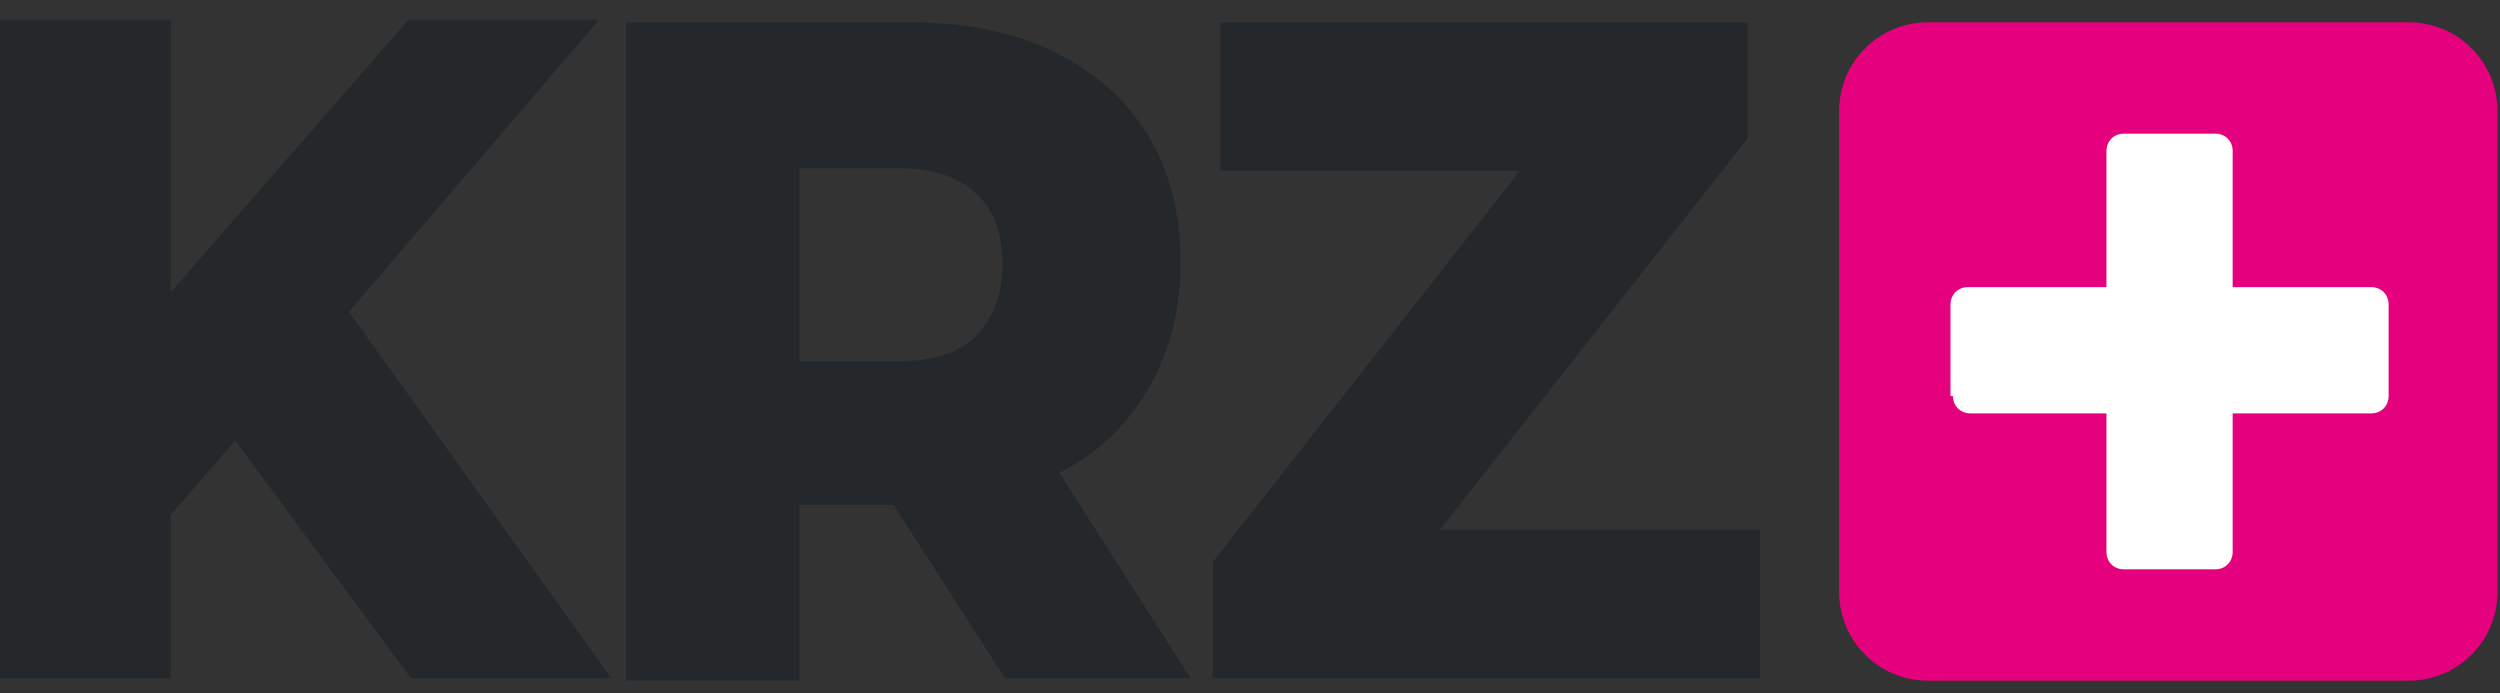
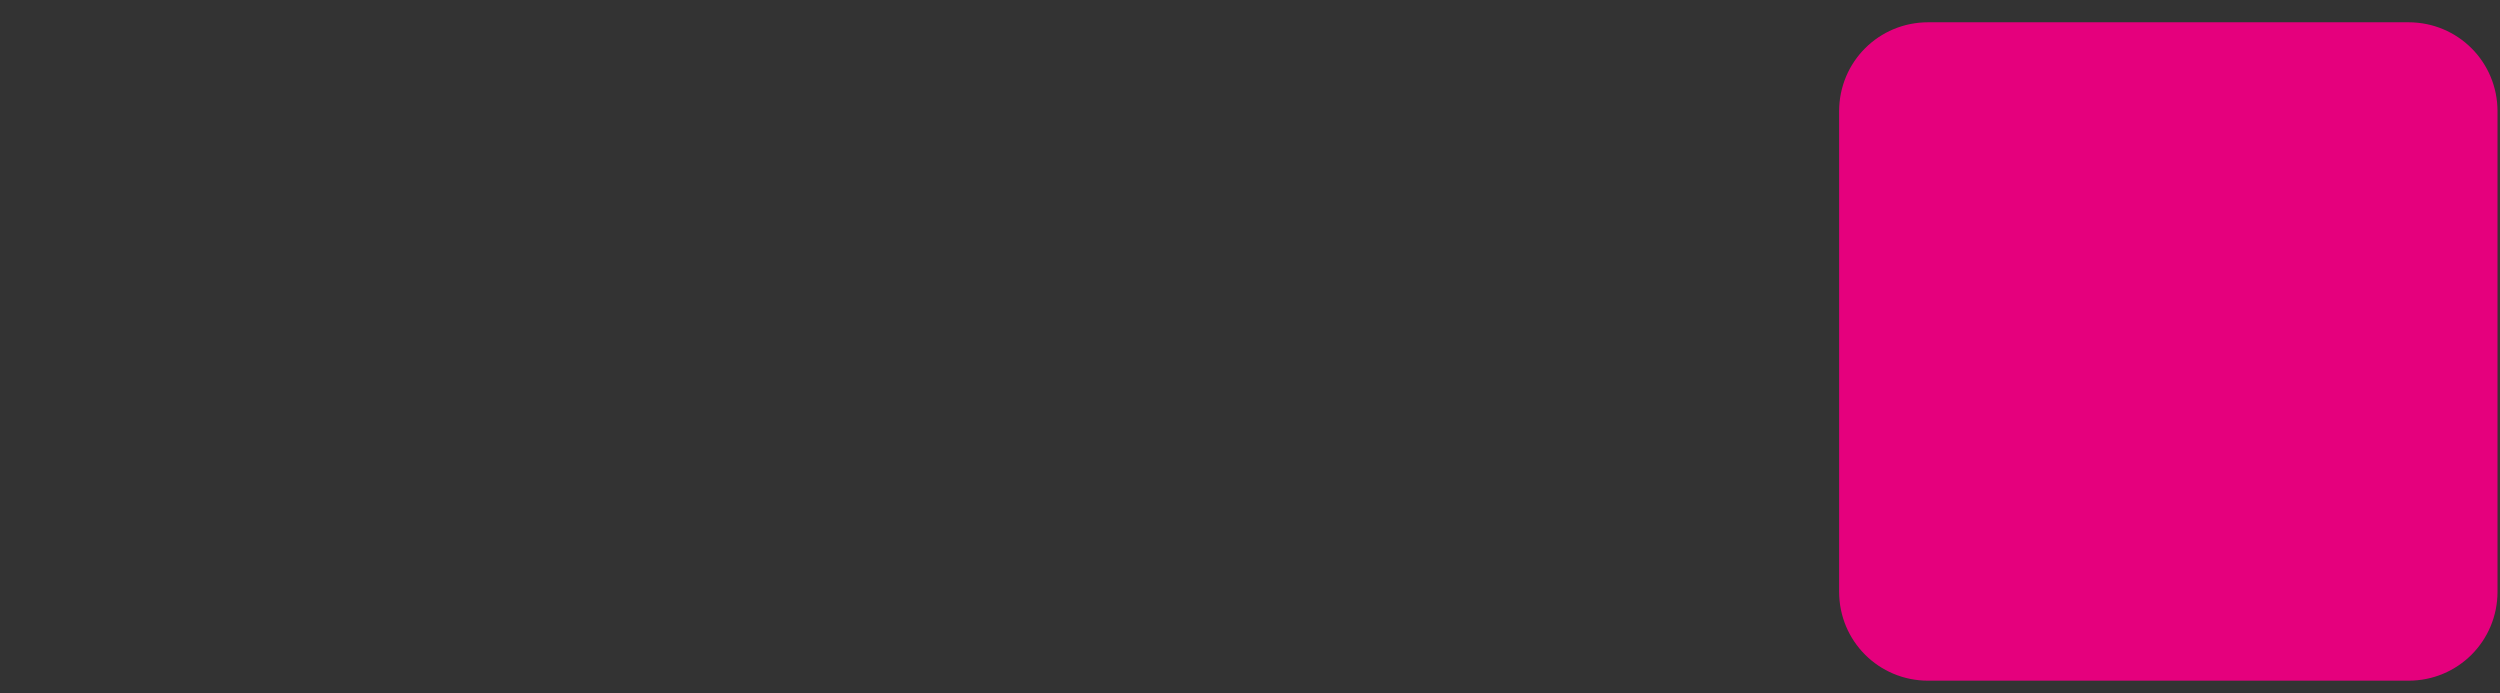
<svg xmlns="http://www.w3.org/2000/svg" width="101" height="28" viewBox="0 0 101 28" fill="none">
  <rect x="0" y="0" width="101" height="28" fill="#333333" stroke="none" />
  <path d="M85.2 4.9V22.7H90.4V4.9H85.2Z" fill="white" />
-   <path d="M78.9 16.4H96.7V11.2H78.9V16.4Z" fill="white" />
-   <path d="M16.6 27.4H24.7L14.1 12.6L24.2 0.8H16.5L6.9 11.8V0.8H0V27.4H6.9V20.8L9.5 17.8L16.6 27.4ZM40.6 27.4H48.1L42.8 19.1C44.4 18.3 45.5 17.2 46.4 15.7C47.2 14.3 47.7 12.6 47.7 10.7C47.7 8.7 47.3 7 46.4 5.5C45.5 4 44.2 2.9 42.6 2.1C41 1.3 39 0.9 36.8 0.9H25.3V27.5H32.3V20.4H36.1L40.6 27.4ZM40.5 10.7C40.5 11.9 40.1 12.9 39.4 13.6C38.7 14.3 37.6 14.6 36.2 14.6H32.3V6.8H36.2C37.6 6.8 38.7 7.1 39.4 7.8C40.2 8.5 40.5 9.5 40.5 10.7ZM58.1 21.5L70.6 5.6V0.9H49.3V6.9H61.4L49 22.7V27.4H71.1V21.4H58.1V21.5Z" fill="#25282A" />
  <path d="M77.9 0.9C75.9 0.9 74.3 2.5 74.3 4.5V23.9C74.3 25.9 75.9 27.5 77.9 27.5H97.3C99.3 27.5 100.9 25.9 100.9 23.9V4.5C100.9 2.5 99.3 0.9 97.3 0.9H77.9Z" fill="#E5007D" />
-   <path d="M85.8 5.4C85.4 5.4 85.1 5.7 85.1 6.1V22.3C85.1 22.7 85.4 23 85.8 23H89.5C89.9 23 90.2 22.7 90.2 22.3V6.1C90.2 5.7 89.9 5.4 89.5 5.4H85.8V5.4Z" fill="white" />
-   <path d="M78.9 16C78.9 16.4 79.2 16.7 79.6 16.7H95.8C96.2 16.7 96.5 16.4 96.5 16V12.3C96.5 11.9 96.2 11.6 95.8 11.6H79.5C79.1 11.6 78.8 11.9 78.8 12.3V16H78.9Z" fill="white" />
</svg>